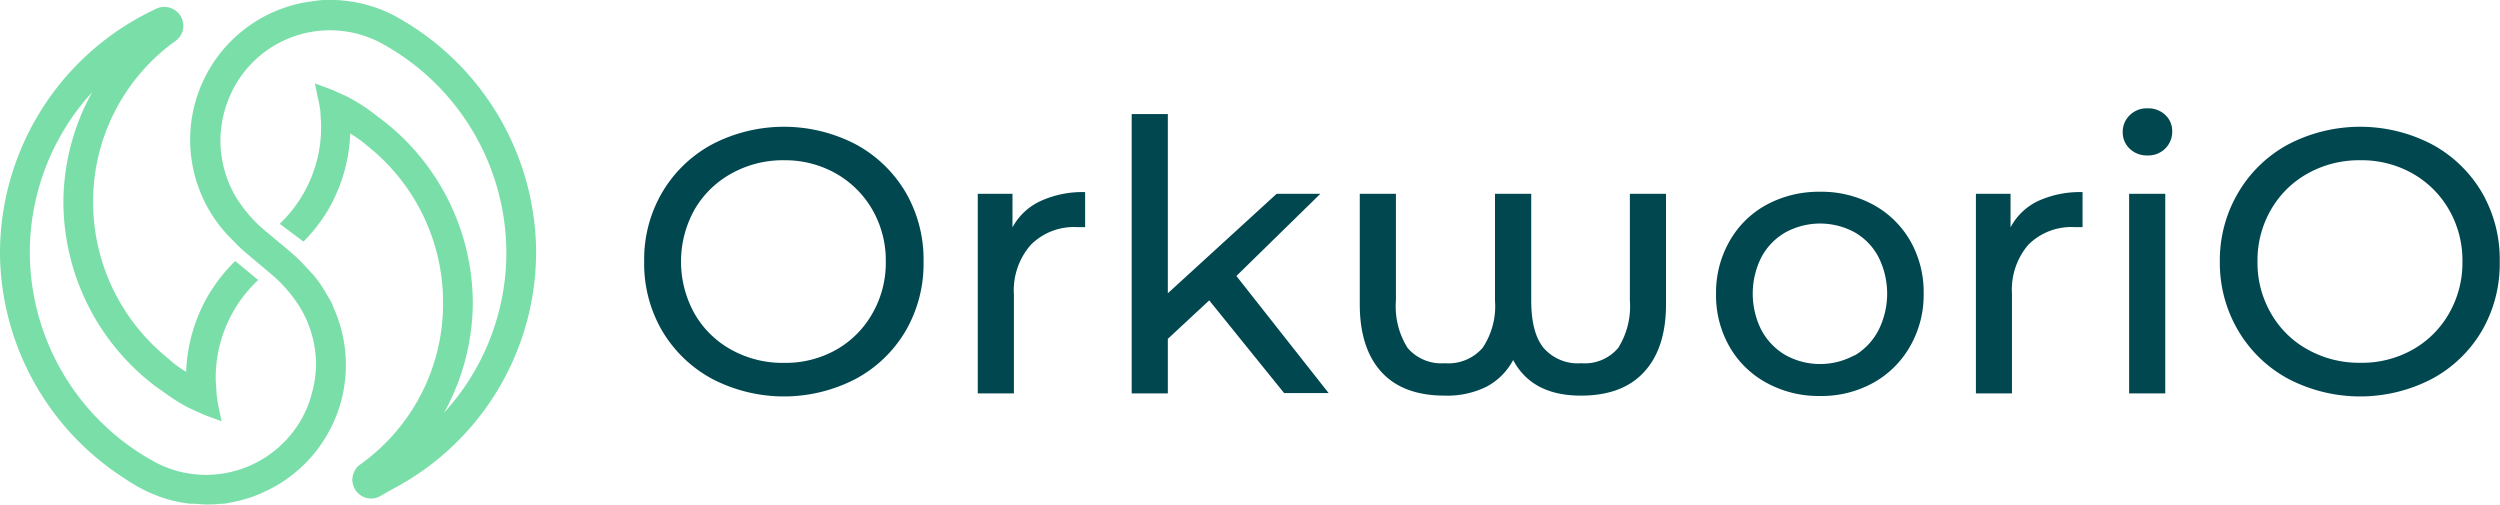
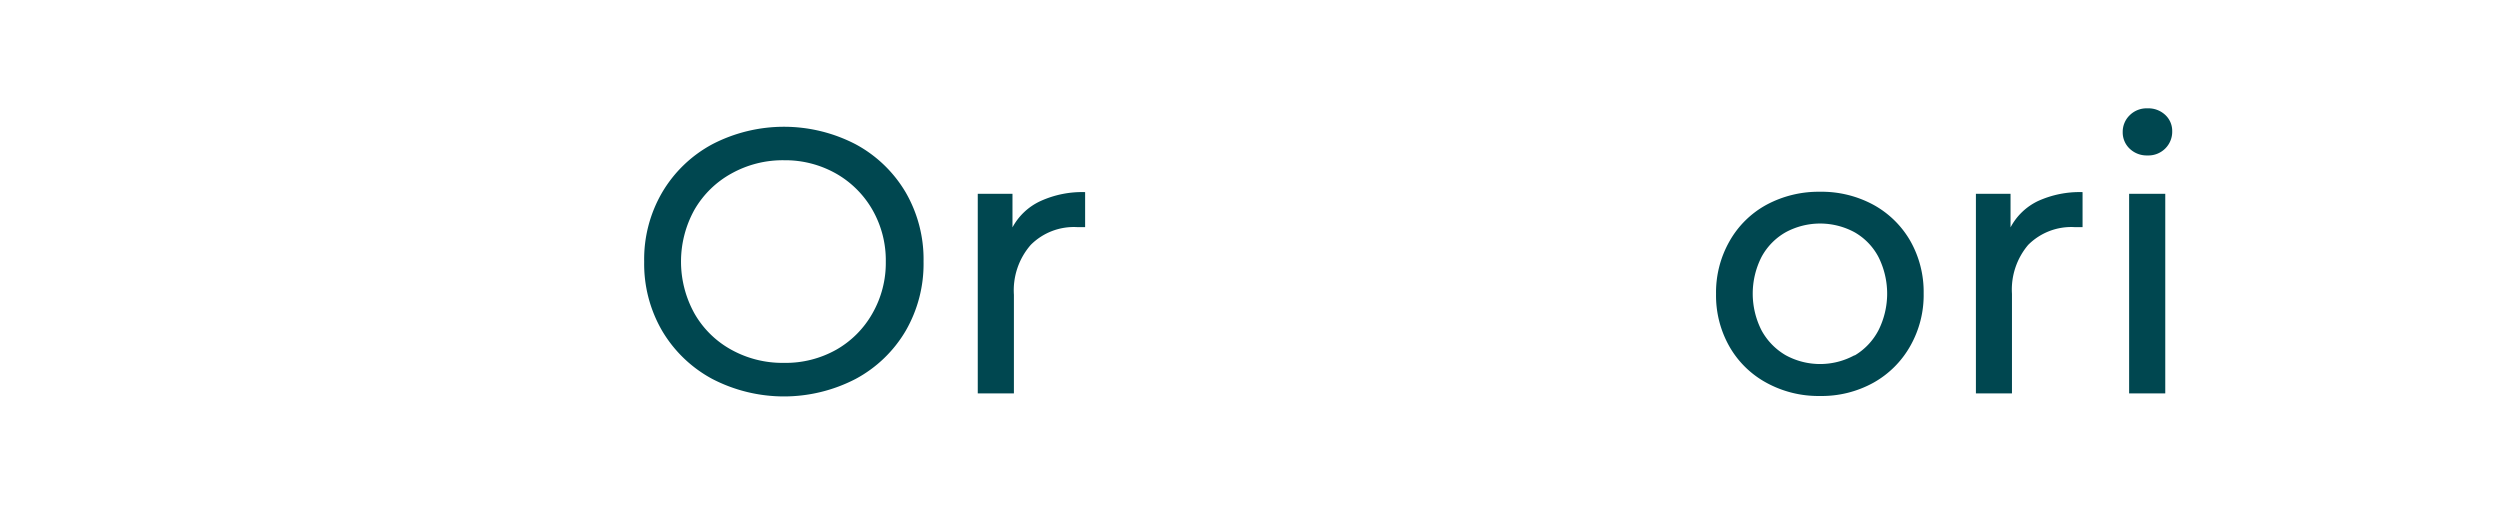
<svg xmlns="http://www.w3.org/2000/svg" viewBox="0 0 280.82 56.7">
  <defs>
    <style>.cls-1{fill:#004750;}.cls-2{fill:#79dea8;}</style>
  </defs>
  <g data-name="Vrstva 2" id="Vrstva_2">
    <g data-name="Vrstva 1" id="Vrstva_1-2">
      <path d="M80,42.56a14.51,14.51,0,0,1-5.64-5.43,14.93,14.93,0,0,1-2-7.74,14.88,14.88,0,0,1,2-7.74A14.46,14.46,0,0,1,80,16.21a17.47,17.47,0,0,1,16.12,0,14.48,14.48,0,0,1,5.62,5.41,15,15,0,0,1,2,7.77,15,15,0,0,1-2,7.76,14.41,14.41,0,0,1-5.62,5.41,17.47,17.47,0,0,1-16.12,0Zm13.94-3.28A10.78,10.78,0,0,0,98,35.2a11.41,11.41,0,0,0,1.5-5.81A11.42,11.42,0,0,0,98,23.57a10.92,10.92,0,0,0-4.1-4.08A11.6,11.6,0,0,0,88.08,18a11.83,11.83,0,0,0-5.9,1.48A10.82,10.82,0,0,0,78,23.57,12,12,0,0,0,78,35.2a10.68,10.68,0,0,0,4.14,4.08,11.83,11.83,0,0,0,5.9,1.48A11.6,11.6,0,0,0,93.94,39.28Z" class="cls-1" />
      <path d="M116.89,22.58a11.28,11.28,0,0,1,5-1v3.93c-.23,0-.54,0-.93,0a6.83,6.83,0,0,0-5.18,2,7.76,7.76,0,0,0-1.89,5.6V44.19h-4.06V21.77h3.9v3.77A6.81,6.81,0,0,1,116.89,22.58Z" class="cls-1" />
-       <path d="M135.83,33.74l-4.65,4.32v6.13h-4.06V12.81h4.06V32.94L143.4,21.77h4.91L138.88,31l10.36,13.15h-5Z" class="cls-1" />
-       <path d="M187.14,21.77v12.4q0,4.94-2.46,7.61c-1.63,1.78-4,2.66-7.1,2.66-3.67,0-6.2-1.34-7.61-4a7.2,7.2,0,0,1-3,3,9.93,9.93,0,0,1-4.67,1c-3.13,0-5.51-.88-7.13-2.66s-2.43-4.32-2.43-7.61V21.77h4.06v12a8.75,8.75,0,0,0,1.31,5.31,5,5,0,0,0,4.19,1.72,5.09,5.09,0,0,0,4.25-1.74,8.41,8.41,0,0,0,1.38-5.29v-12H172v12c0,2.37.45,4.14,1.37,5.29a5.09,5.09,0,0,0,4.25,1.74,4.91,4.91,0,0,0,4.15-1.72,8.75,8.75,0,0,0,1.31-5.31v-12Z" class="cls-1" />
      <path d="M198.43,43a10.62,10.62,0,0,1-4.17-4.08,11.58,11.58,0,0,1-1.5-5.9,11.61,11.61,0,0,1,1.5-5.9A10.58,10.58,0,0,1,198.43,23a12.35,12.35,0,0,1,6-1.46,12.2,12.2,0,0,1,6,1.46,10.72,10.72,0,0,1,4.15,4.06,11.61,11.61,0,0,1,1.5,5.9,11.58,11.58,0,0,1-1.5,5.9A10.77,10.77,0,0,1,210.42,43a12,12,0,0,1-6,1.48A12.14,12.14,0,0,1,198.43,43Zm9.88-3.06A7.12,7.12,0,0,0,211,37.11a9.17,9.17,0,0,0,0-8.25,6.88,6.88,0,0,0-2.68-2.77,8.13,8.13,0,0,0-7.74,0,7,7,0,0,0-2.71,2.77,9.09,9.09,0,0,0,0,8.25,7.2,7.2,0,0,0,2.71,2.79,8.06,8.06,0,0,0,7.74,0Z" class="cls-1" />
      <path d="M228.93,22.58a11.31,11.31,0,0,1,5-1v3.93c-.23,0-.54,0-.93,0a6.83,6.83,0,0,0-5.18,2A7.76,7.76,0,0,0,226,33V44.19h-4.05V21.77h3.89v3.77A6.81,6.81,0,0,1,228.93,22.58Z" class="cls-1" />
      <path d="M239.22,16.7a2.51,2.51,0,0,1-.78-1.86,2.59,2.59,0,0,1,.78-1.89,2.69,2.69,0,0,1,2-.78,2.77,2.77,0,0,1,2,.74,2.45,2.45,0,0,1,.78,1.84,2.65,2.65,0,0,1-.78,1.93,2.68,2.68,0,0,1-2,.78A2.76,2.76,0,0,1,239.22,16.7Zm-.06,5.07h4.06V44.19h-4.06Z" class="cls-1" />
-       <path d="M257.05,42.56a14.51,14.51,0,0,1-5.64-5.43,14.94,14.94,0,0,1-2.06-7.74,14.89,14.89,0,0,1,2.06-7.74,14.46,14.46,0,0,1,5.64-5.44,17.47,17.47,0,0,1,16.12,0,14.48,14.48,0,0,1,5.62,5.41,15,15,0,0,1,2,7.77,15,15,0,0,1-2,7.76,14.41,14.41,0,0,1-5.62,5.41,17.47,17.47,0,0,1-16.12,0ZM271,39.28a10.78,10.78,0,0,0,4.1-4.08,11.41,11.41,0,0,0,1.5-5.81,11.42,11.42,0,0,0-1.5-5.82,10.92,10.92,0,0,0-4.1-4.08A11.6,11.6,0,0,0,265.13,18a11.83,11.83,0,0,0-5.9,1.48,10.82,10.82,0,0,0-4.14,4.08,11.33,11.33,0,0,0-1.51,5.82,11.31,11.31,0,0,0,1.51,5.81,10.68,10.68,0,0,0,4.14,4.08,11.83,11.83,0,0,0,5.9,1.48A11.6,11.6,0,0,0,271,39.28Z" class="cls-1" />
-       <path d="M45.94,2.72l-.74-.45A15.54,15.54,0,0,0,38.5.06C38,0,37.55,0,37.07,0h-.21c-.39,0-.77,0-1.16.06L35,.15l-.54.08A15.69,15.69,0,0,0,26.16,27h0a17.31,17.31,0,0,0,1.77,1.66l2.53,2.13a15.54,15.54,0,0,1,3.37,3.95A12.57,12.57,0,0,1,35.5,41,12.32,12.32,0,0,1,35,44.27,11,11,0,0,1,34.41,46a12.34,12.34,0,0,1-11.24,7.34A12.15,12.15,0,0,1,17.4,51.9l-.54-.3A26.87,26.87,0,0,1,3.35,28.35V28a26.69,26.69,0,0,1,7-17.64A25.74,25.74,0,0,0,7.12,22.72,26.06,26.06,0,0,0,17.5,43.42h0l1.29.91a20.45,20.45,0,0,0,2.37,1.46l1.34.61c.3.13.6.27.9.37l1.49.55-.33-1.55a15.92,15.92,0,0,1-.25-1.71c0-.57-.08-1.05-.08-1.51A15.06,15.06,0,0,1,29,31.45l-2.58-2.13A18.68,18.68,0,0,0,23.5,33a18.3,18.3,0,0,0-2.59,8.77,12.68,12.68,0,0,1-1.85-1.35L18.57,40a22.51,22.51,0,0,1-8.11-17.29,22.2,22.2,0,0,1,9-17.93l.19-.13.09-.07a2.09,2.09,0,0,0,.85-1.69A2.12,2.12,0,0,0,18.42.78a2,2,0,0,0-.91.22h0l-.74.36A30.28,30.28,0,0,0,0,28.34v.39A30.34,30.34,0,0,0,14.07,53.79l.09.06.23.16.57.35c.31.19.62.37.95.54l.28.14c.4.2.8.38,1.21.54.22.09.44.18.66.25l.6.2c.3.09.61.17.91.24.13,0,.26.07.39.09a13,13,0,0,0,1.39.22,1.43,1.43,0,0,0,.29,0c.51,0,1,.09,1.53.09s1,0,1.52-.08l.21,0c.41,0,.81-.11,1.21-.18l.37-.08c.35-.07.68-.16,1-.26l.42-.12c.38-.12.76-.26,1.13-.41s.6-.27.9-.41l.22-.1a15.66,15.66,0,0,0,7.25-20.61l0-.07c-.16-.35-.34-.7-.53-1s-.22-.38-.33-.56l-.32-.52a12.85,12.85,0,0,0-.94-1.29c-.2-.23-.86-.93-.86-.93a18.71,18.71,0,0,0-2.09-2l-2.39-2A15.42,15.42,0,0,1,26.42,22a12.53,12.53,0,0,1-1.66-6.21,12.77,12.77,0,0,1,.46-3.32,12.08,12.08,0,0,1,.63-1.75,12.24,12.24,0,0,1,17-5.86l.5.28A26.87,26.87,0,0,1,56.88,28.34v.26a26.7,26.7,0,0,1-7,17.76A25.77,25.77,0,0,0,53.11,34,26.05,26.05,0,0,0,42.49,13.14l-.14-.1a20.25,20.25,0,0,0-3.5-2.26l-1.1-.49c-.3-.13-.59-.27-.89-.37l-1.49-.55.32,1.55A13.54,13.54,0,0,1,36,12.63c0,.53.07,1,.07,1.51a15,15,0,0,1-4.65,11l2.67,2a18.61,18.61,0,0,0,2.72-3.48A18.46,18.46,0,0,0,39.34,15,13.43,13.43,0,0,1,41,16.16l.31.26A22.44,22.44,0,0,1,49.77,34a22.17,22.17,0,0,1-9.19,18.09,2.15,2.15,0,0,0-1,1.8A2.12,2.12,0,0,0,41.7,56a2.06,2.06,0,0,0,.93-.23l1.59-.9a30.08,30.08,0,0,0,16-26.56V28A30.38,30.38,0,0,0,45.94,2.72Z" class="cls-2" />
    </g>
  </g>
</svg>